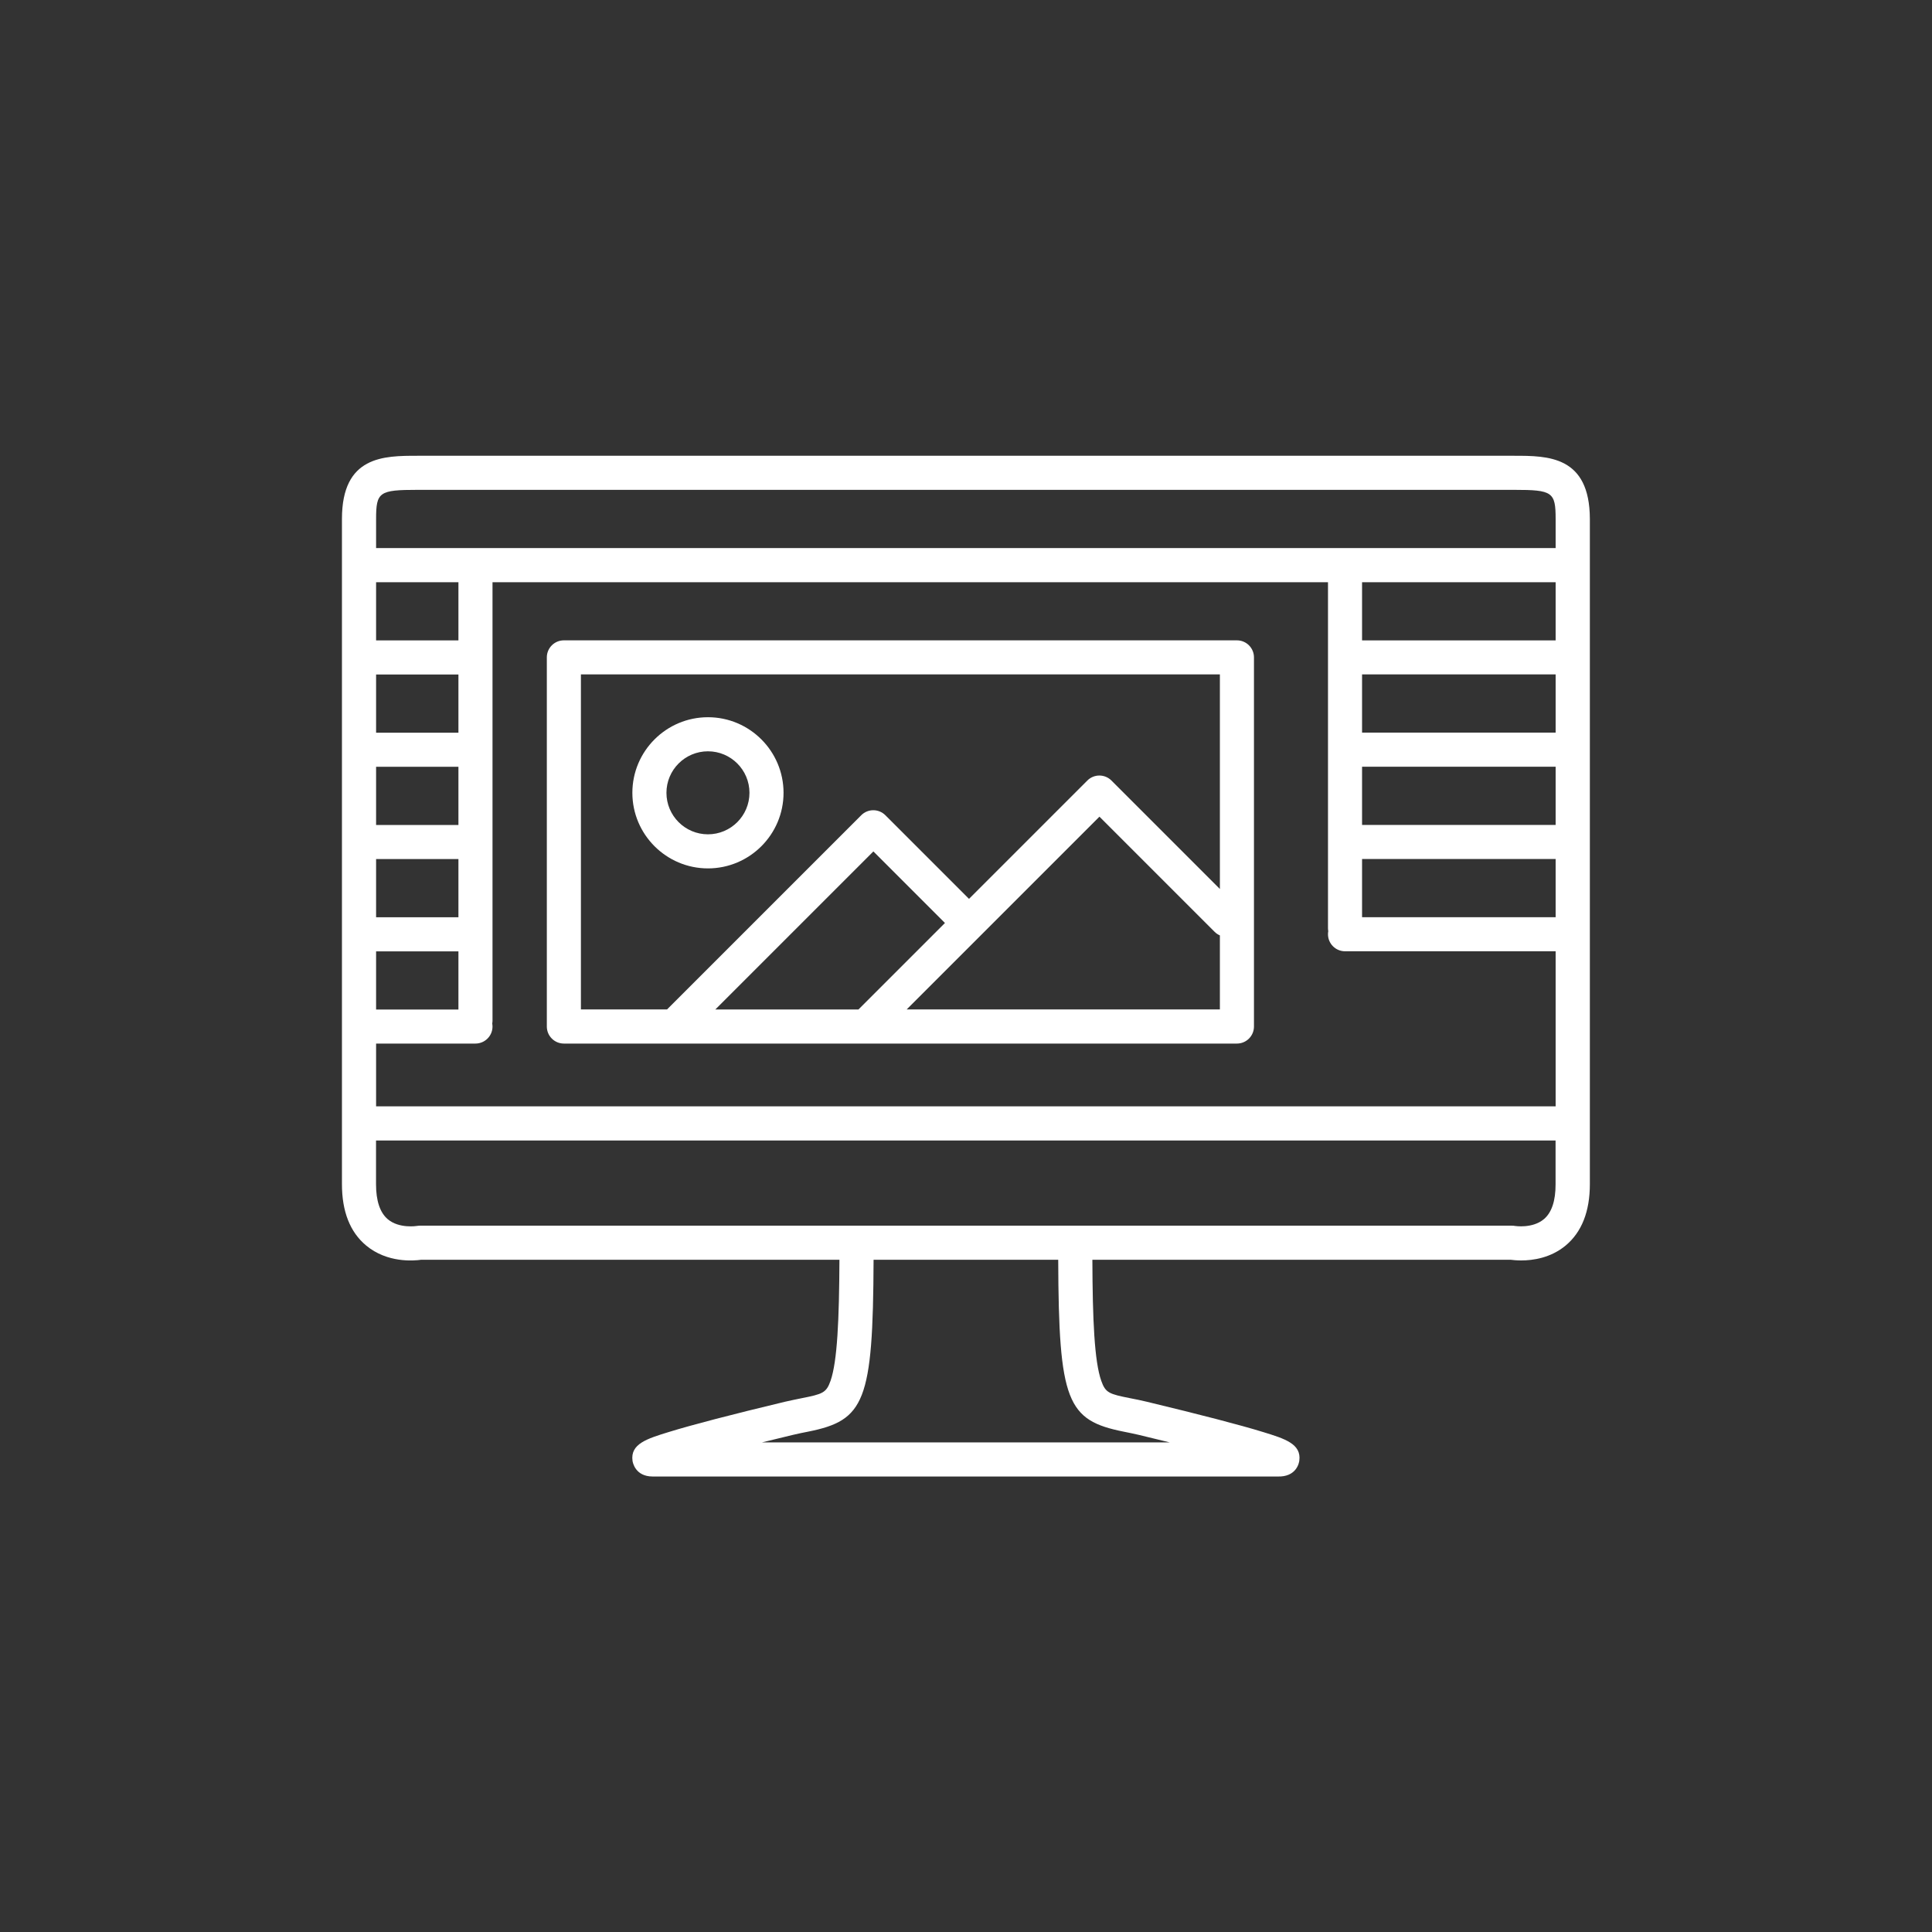
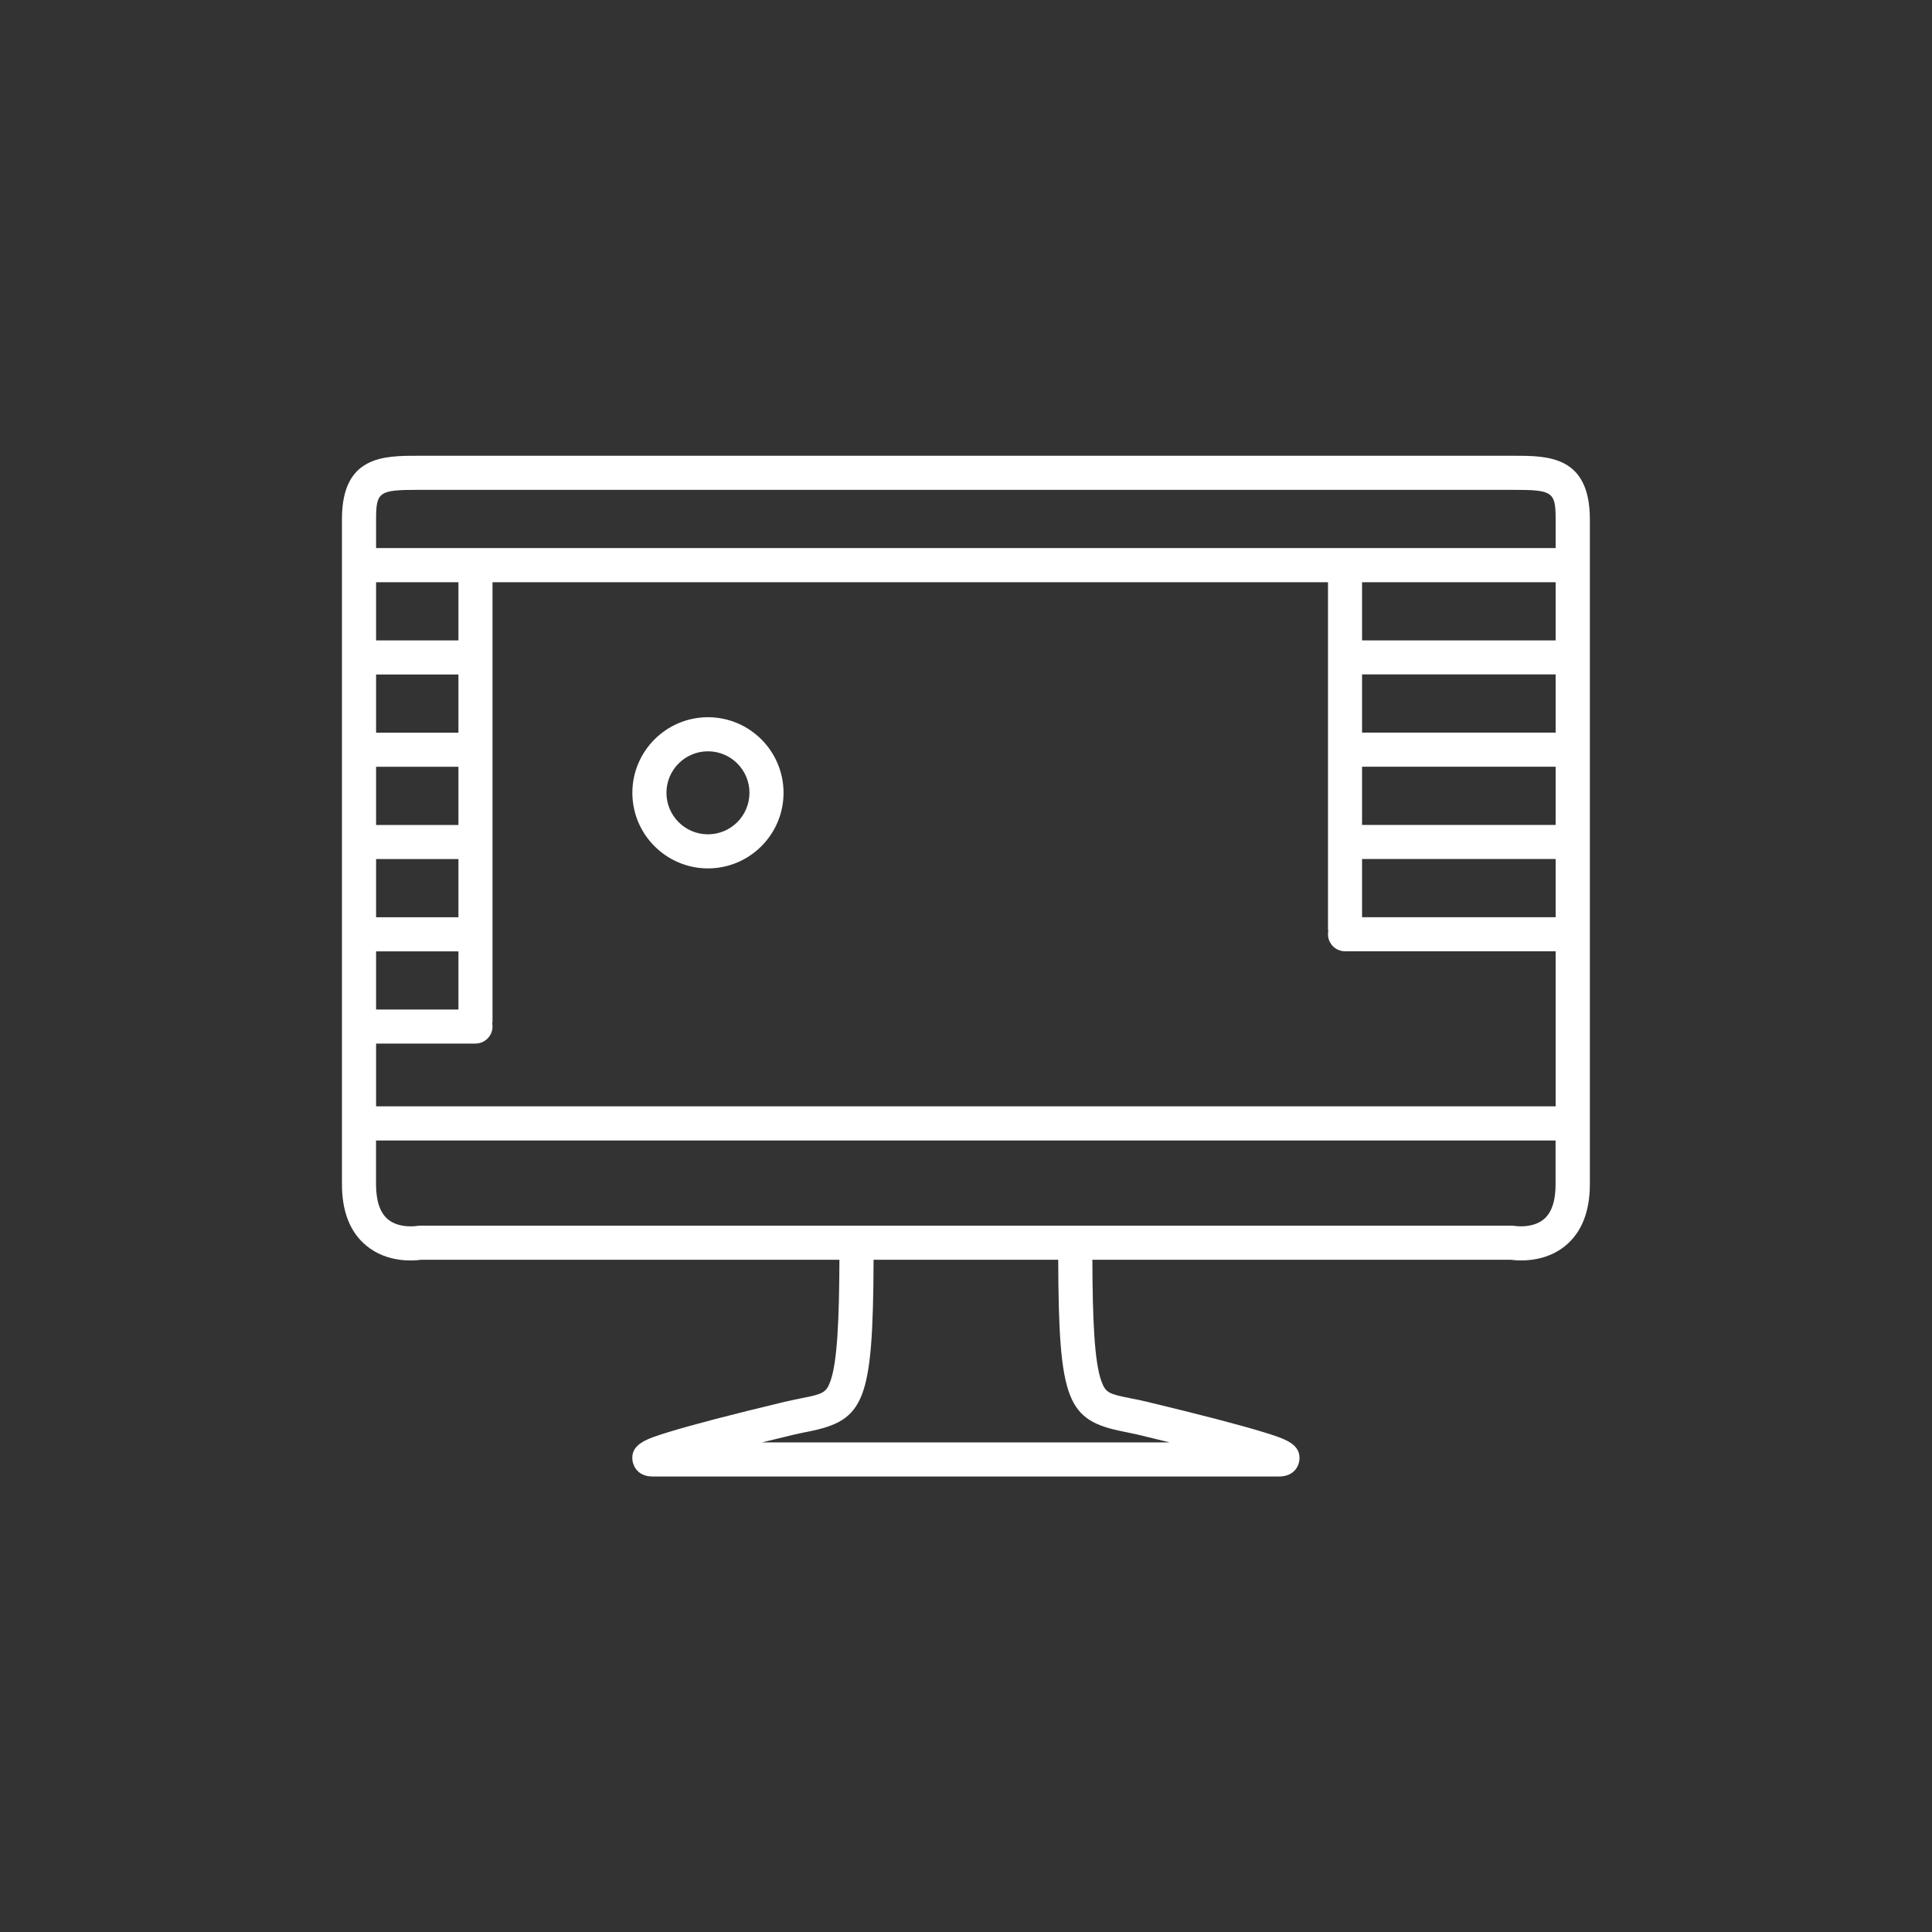
<svg xmlns="http://www.w3.org/2000/svg" version="1.1" id="Layer_1" x="0px" y="0px" viewBox="0 0 283.46 283.46" style="enable-background:new 0 0 283.46 283.46;" xml:space="preserve">
  <rect x="0" y="0" width="283.46" height="283.46" fill="#333333" stroke="none" />
  <style type="text/css">
	.st0{fill:#FFFFFF;}
</style>
  <g>
    <path class="st0" d="M222.15,66.87H61.26c-4.94,0-11.09,0-11.09,9.27v97.6c0,4.01,1.19,7.04,3.55,9c3.09,2.57,6.97,2.25,8.07,2.09   h61.37c-0.04,8.82-0.31,14.89-1.3,17.75c-0.63,1.79-1.16,1.95-4.28,2.57c-0.73,0.15-1.53,0.31-2.4,0.51   c-7.89,1.89-13.64,3.39-17.08,4.45c-3.15,0.97-5.64,1.73-5.3,4.21c0.03,0.24,0.4,2.31,2.96,2.31c0.06,0,0.12,0,0.19,0l91.44,0   c2.85,0.12,3.21-2.06,3.24-2.31c0.34-2.48-2.15-3.24-5.3-4.21c-3.44-1.06-9.19-2.55-17.08-4.45c-0.87-0.21-1.67-0.37-2.4-0.51   c-3.12-0.62-3.65-0.78-4.28-2.57c-1-2.85-1.27-8.92-1.3-17.75h61.37c0.32,0.04,0.86,0.1,1.55,0.1c1.71,0,4.32-0.36,6.52-2.19   c2.35-1.96,3.55-4.98,3.55-9v-97.6C233.24,66.87,227.09,66.87,222.15,66.87z M67.26,107.5H55.18v-8.54h12.08V107.5z M67.26,112.5   v8.54H55.18v-8.54H67.26z M67.26,126.04v8.54H55.18v-8.54H67.26z M67.26,139.58v8.54H55.18v-8.54H67.26z M67.26,93.96H55.18v-8.54   h12.08V93.96z M55.18,153.11h14.58c1.38,0,2.5-1.12,2.5-2.5c0-0.15-0.02-0.3-0.04-0.45c0.03-0.14,0.04-0.29,0.04-0.44v-12.65   c0,0,0,0,0,0s0,0,0,0v-13.53c0,0,0,0,0,0s0,0,0,0V110c0,0,0,0,0,0s0,0,0,0V96.46c0,0,0,0,0,0s0,0,0,0V85.42h122.58v50.77   c0,0.15,0.02,0.3,0.04,0.44c-0.03,0.14-0.04,0.29-0.04,0.44c0,1.38,1.12,2.5,2.5,2.5h30.9v22.75H55.18V153.11z M228.24,85.42v8.54   h-28.4v-8.54H228.24z M199.84,126.03h28.4v8.54h-28.4V126.03z M199.84,121.03v-8.54h28.4v8.54H199.84z M199.84,107.49v-8.54h28.4   v8.54H199.84z M61.26,71.87h160.89c5.63,0,6.09,0.32,6.09,4.27v4.27H69.76H55.18v-4.27C55.18,72.19,55.63,71.87,61.26,71.87z    M164.86,210.05c0.68,0.14,1.41,0.28,2.21,0.47c1.66,0.4,3.18,0.77,4.57,1.11h-59.86c1.39-0.34,2.91-0.71,4.57-1.11   c0.8-0.19,1.54-0.34,2.21-0.47c8.3-1.66,9.53-4.37,9.61-25.22h27.09C155.33,205.68,156.56,208.39,164.86,210.05z M226.52,178.87   c-1.67,1.41-4.23,1-4.24,1c-0.15-0.03-0.3-0.04-0.46-0.04H61.59c-0.14,0-0.3,0.02-0.44,0.04c-0.02,0-2.59,0.42-4.26-0.99   c-1.14-0.97-1.72-2.69-1.72-5.13v-6.42h173.06v6.42C228.24,176.18,227.66,177.91,226.52,178.87z" />
-     <path class="st0" d="M181.48,93.95H82.73c-1.38,0-2.5,1.12-2.5,2.5v54.16c0,1.38,1.12,2.5,2.5,2.5h98.75c1.38,0,2.5-1.12,2.5-2.5   V96.45C183.98,95.07,182.86,93.95,181.48,93.95z M85.23,98.95h93.75v31.48l-15.91-15.91c-0.98-0.98-2.56-0.98-3.54,0l-17.36,17.36   l-12.27-12.27c-0.98-0.98-2.56-0.98-3.54,0l-28.49,28.49H85.23V98.95z M104.95,148.11l23.19-23.19l10.5,10.5l-12.69,12.69H104.95z    M133.02,148.11l28.29-28.29l16.9,16.9c0.23,0.23,0.49,0.4,0.77,0.52v10.86H133.02z" />
    <path class="st0" d="M103.87,127.41c6.11,0,11.09-4.97,11.09-11.09c0-6.11-4.97-11.09-11.09-11.09c-6.11,0-11.09,4.97-11.09,11.09   C92.78,122.44,97.76,127.41,103.87,127.41z M103.87,110.23c3.36,0,6.09,2.73,6.09,6.09s-2.73,6.09-6.09,6.09s-6.09-2.73-6.09-6.09   S100.51,110.23,103.87,110.23z" />
  </g>
</svg>